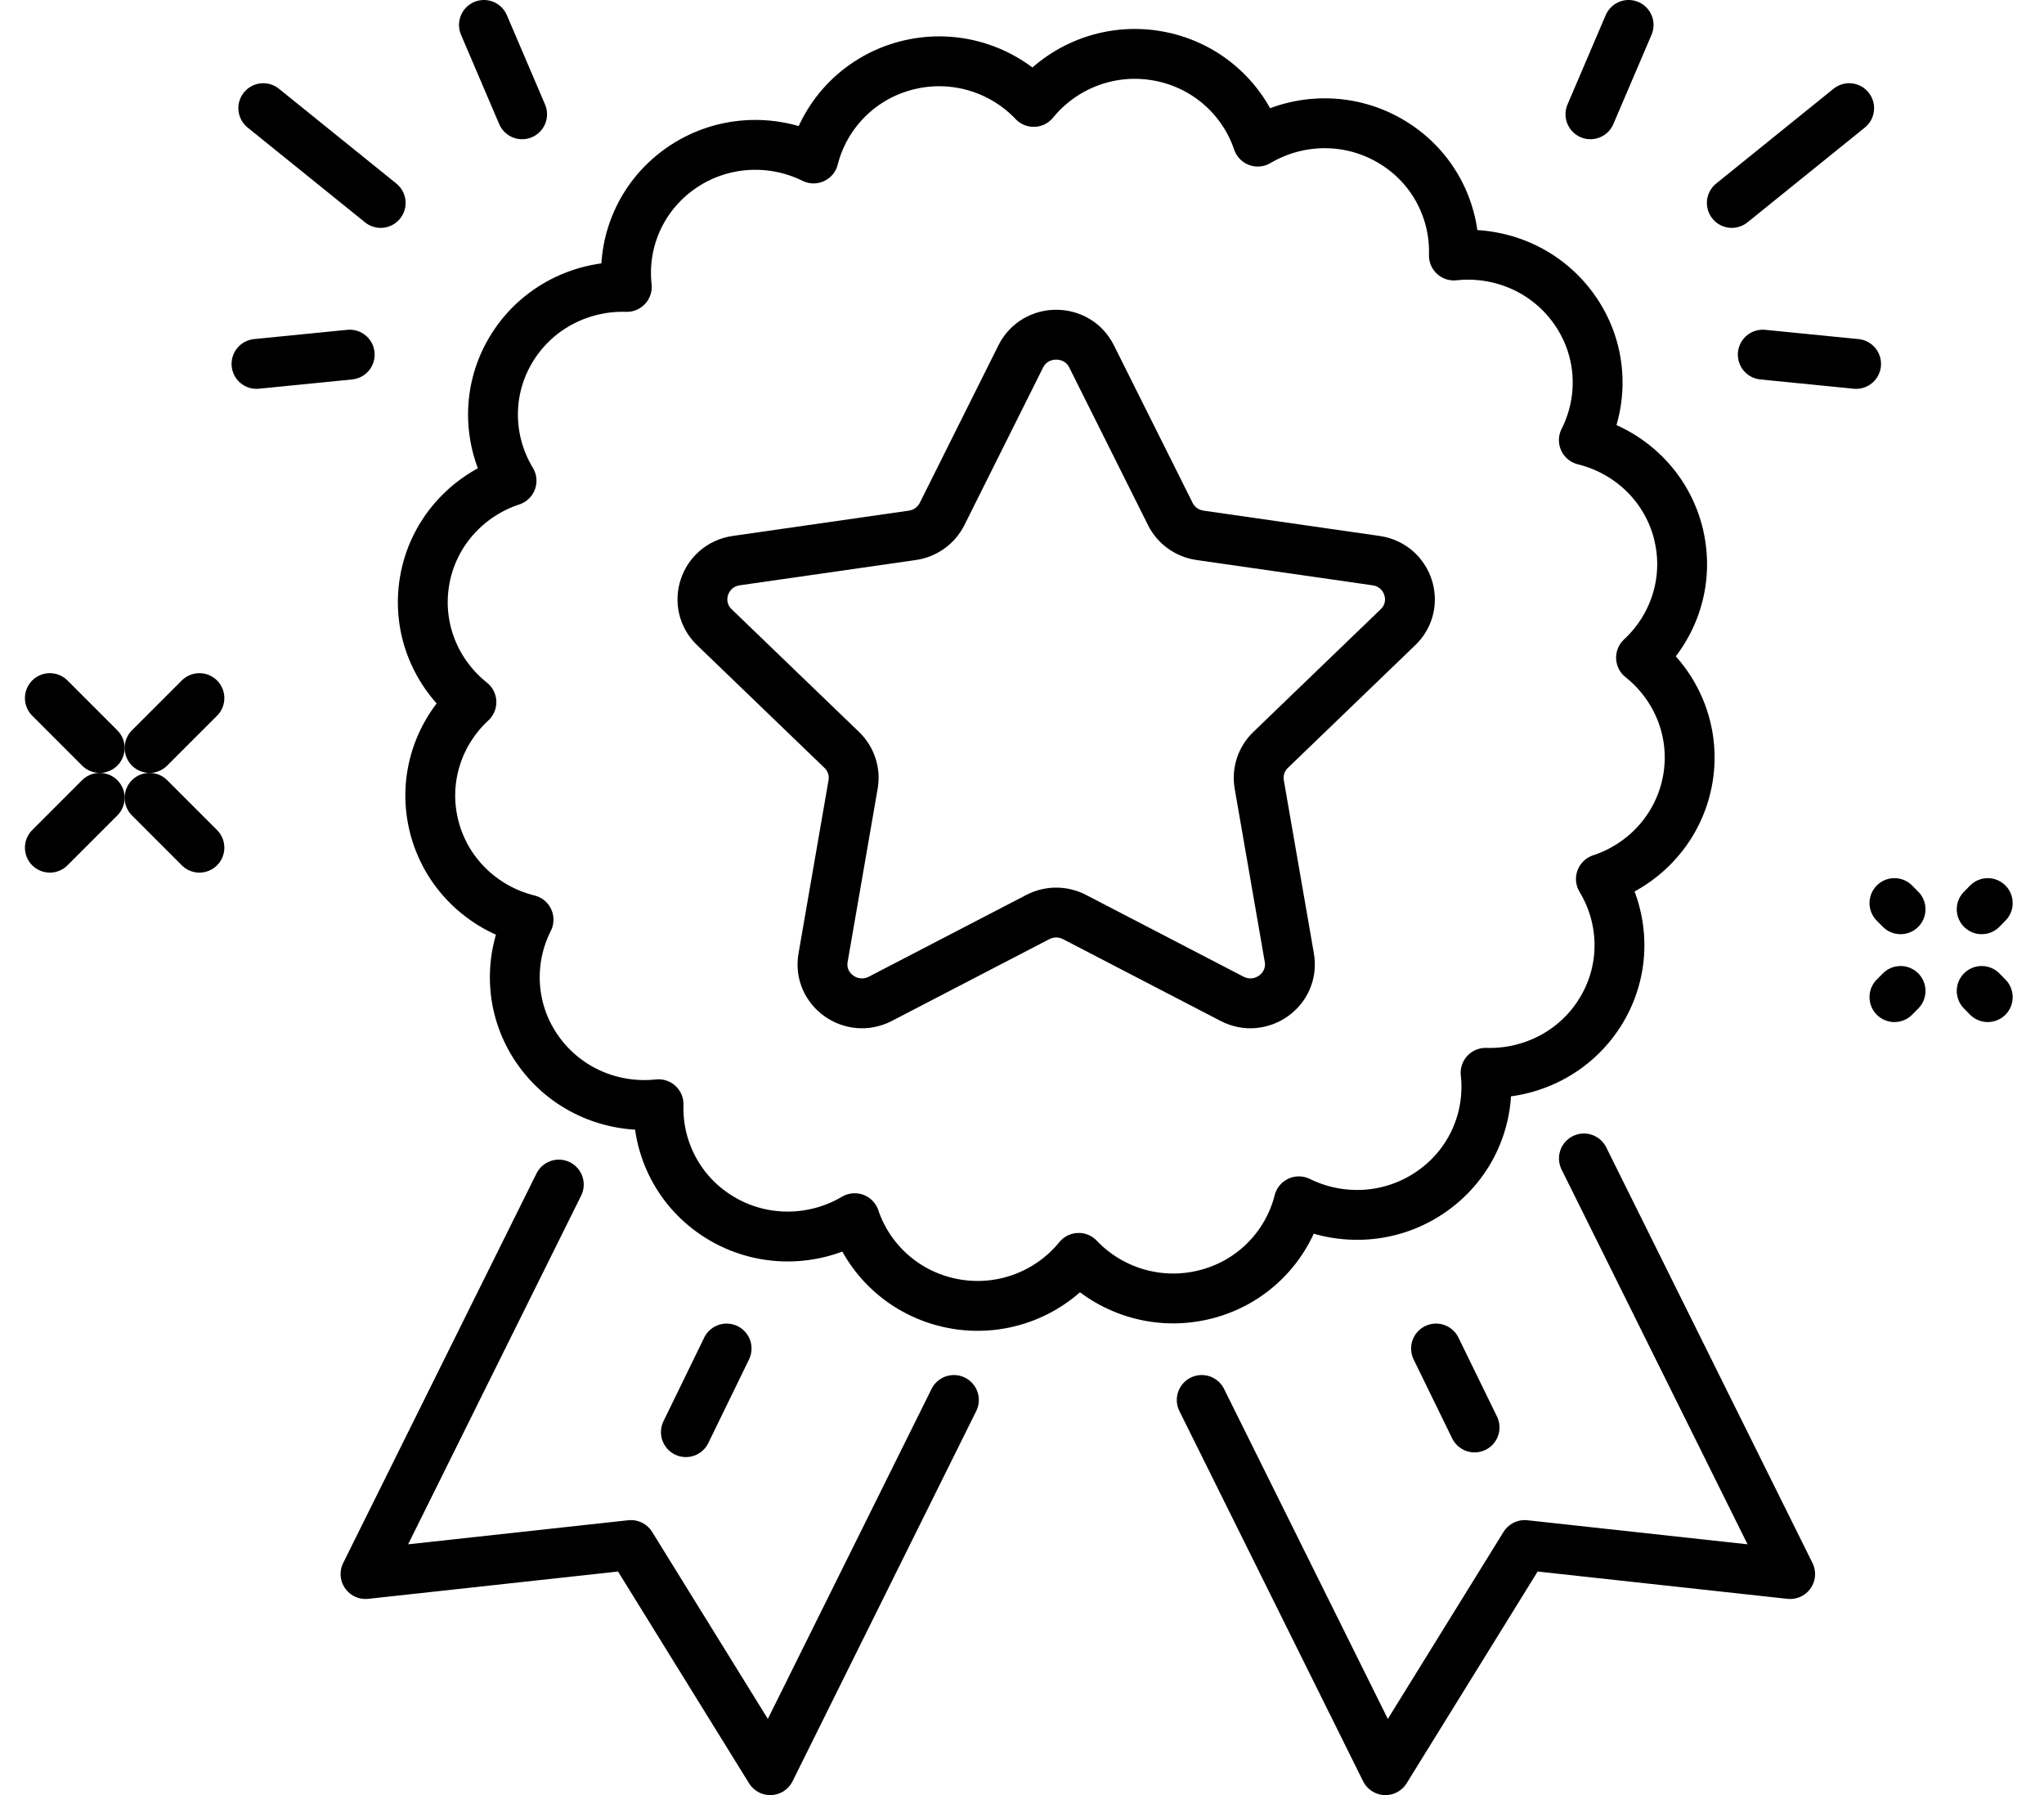
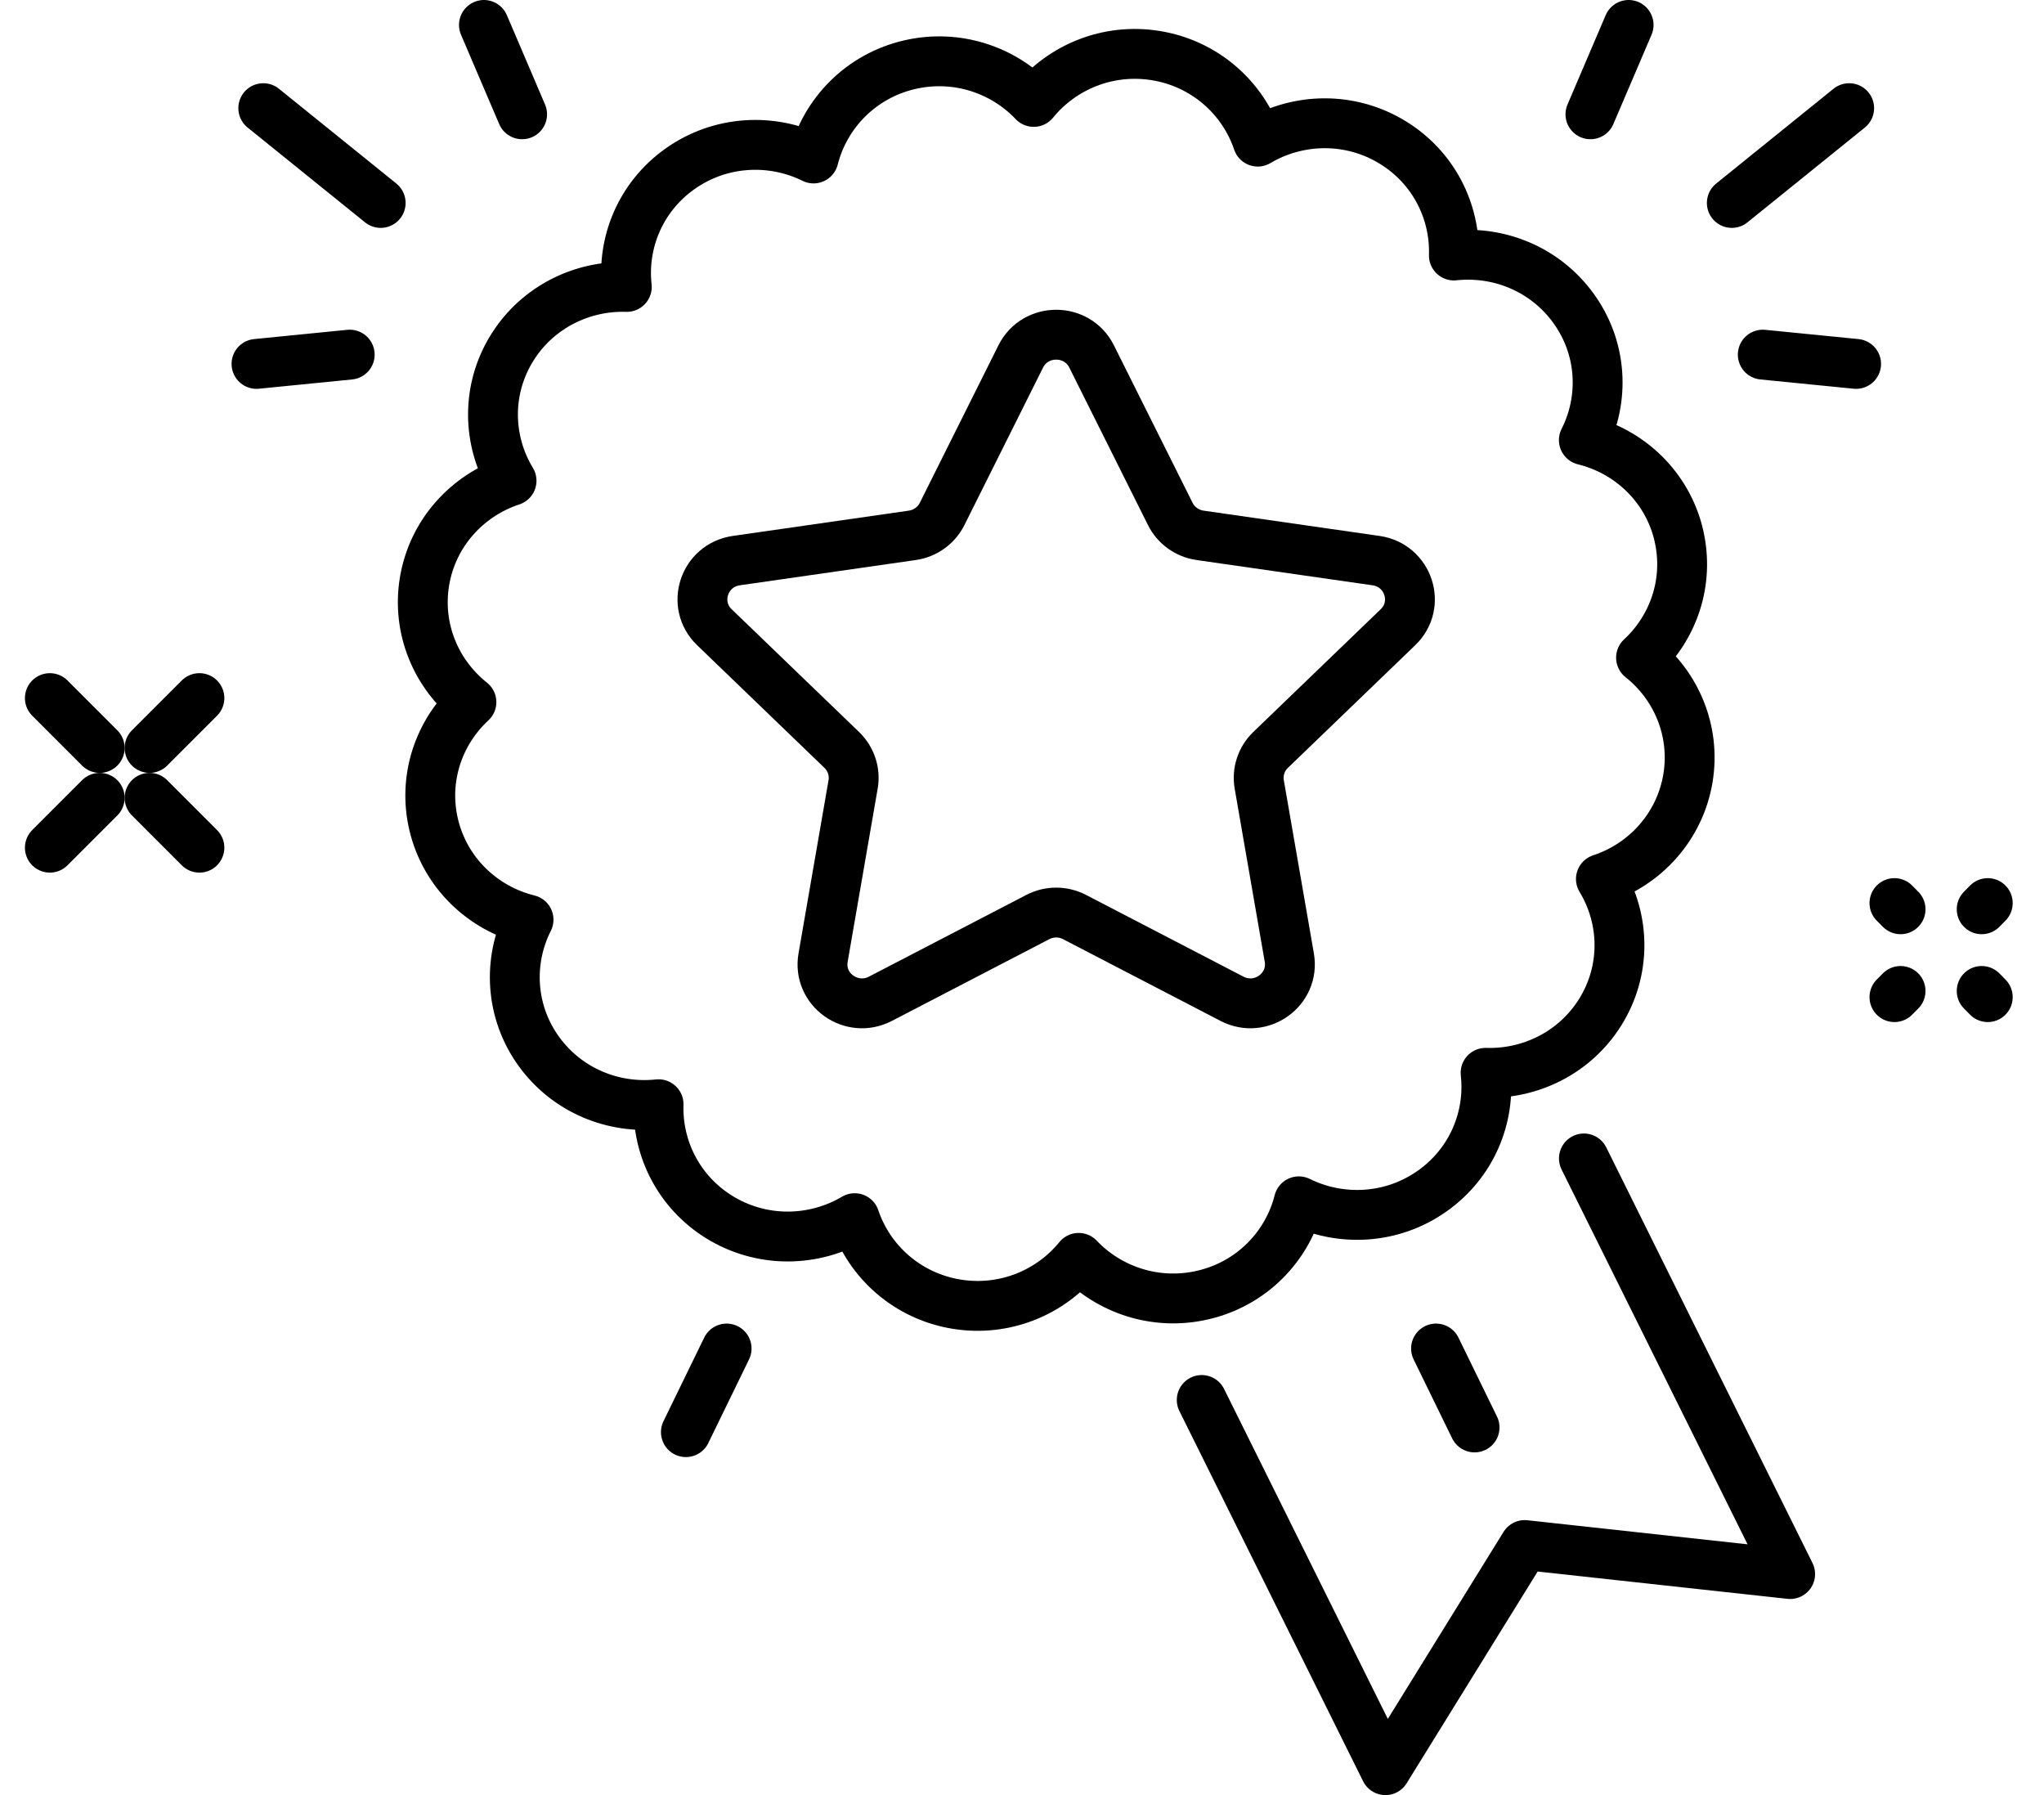
<svg xmlns="http://www.w3.org/2000/svg" width="41" height="36" viewBox="0 0 41 36" fill="none">
  <path d="M33.676 10.74C33.449 9.766 32.69 9.052 31.77 8.826C32.19 7.998 32.142 6.975 31.555 6.173C30.988 5.396 30.063 5.027 29.163 5.124C29.191 4.241 28.759 3.365 27.946 2.863C27.089 2.332 26.041 2.359 25.229 2.84C24.933 1.962 24.166 1.272 23.178 1.114C22.221 0.961 21.303 1.347 20.735 2.044C20.124 1.399 19.192 1.083 18.257 1.295C17.272 1.519 16.549 2.27 16.319 3.178C15.482 2.764 14.446 2.811 13.634 3.39C12.848 3.951 12.474 4.865 12.573 5.754C11.679 5.726 10.793 6.153 10.284 6.956C9.747 7.803 9.774 8.839 10.261 9.641C9.372 9.934 8.674 10.691 8.514 11.667C8.36 12.613 8.75 13.52 9.456 14.081C8.803 14.685 8.482 15.606 8.697 16.529C8.924 17.503 9.684 18.218 10.602 18.444C10.183 19.272 10.231 20.295 10.817 21.097C11.385 21.874 12.31 22.243 13.21 22.145C13.182 23.029 13.614 23.904 14.426 24.407C15.284 24.938 16.332 24.911 17.144 24.43C17.44 25.308 18.206 25.997 19.195 26.156C20.152 26.308 21.07 25.923 21.637 25.226C22.249 25.87 23.181 26.187 24.116 25.974C25.101 25.751 25.824 25 26.053 24.092C26.891 24.505 27.926 24.459 28.738 23.879C29.525 23.318 29.898 22.404 29.799 21.515C30.694 21.543 31.58 21.116 32.089 20.313C32.626 19.466 32.599 18.431 32.112 17.628C33 17.336 33.698 16.578 33.859 15.602C34.013 14.656 33.623 13.749 32.917 13.189C33.57 12.584 33.89 11.664 33.675 10.74H33.676Z" stroke="black" stroke-linecap="round" stroke-linejoin="round" />
  <path d="M1 17L2 16" stroke="black" stroke-linecap="round" stroke-linejoin="round" />
  <path d="M3 15L4 14" stroke="black" stroke-linecap="round" stroke-linejoin="round" />
  <path d="M4 17L3 16" stroke="black" stroke-linecap="round" stroke-linejoin="round" />
  <path d="M2 15L1 14" stroke="black" stroke-linecap="round" stroke-linejoin="round" />
  <path d="M38.123 18.235L38 18.111" stroke="black" stroke-linecap="round" stroke-linejoin="round" />
  <path d="M39.872 19.997L39.75 19.873" stroke="black" stroke-linecap="round" stroke-linejoin="round" />
  <path d="M38.123 19.873L38 19.997" stroke="black" stroke-linecap="round" stroke-linejoin="round" />
  <path d="M39.872 18.111L39.75 18.235" stroke="black" stroke-linecap="round" stroke-linejoin="round" />
  <path d="M35.359 7.112L37.231 7.298" stroke="black" stroke-linecap="round" stroke-linejoin="round" />
  <path d="M31.902 2.292L32.668 0.5" stroke="black" stroke-linecap="round" stroke-linejoin="round" />
  <path d="M34.738 4.07L37.092 2.169" stroke="black" stroke-linecap="round" stroke-linejoin="round" />
  <path d="M7.015 7.112L5.145 7.298" stroke="black" stroke-linecap="round" stroke-linejoin="round" />
  <path d="M10.473 2.292L9.707 0.5" stroke="black" stroke-linecap="round" stroke-linejoin="round" />
  <path d="M7.636 4.07L5.281 2.169" stroke="black" stroke-linecap="round" stroke-linejoin="round" />
  <path d="M21.896 7.148L23.475 10.308C23.59 10.539 23.814 10.699 24.072 10.736L27.602 11.243C28.252 11.337 28.512 12.126 28.041 12.579L25.487 15.039C25.3 15.219 25.215 15.478 25.259 15.732L25.862 19.205C25.973 19.845 25.293 20.332 24.712 20.03L21.554 18.391C21.323 18.271 21.048 18.271 20.817 18.391L17.66 20.03C17.078 20.332 16.398 19.845 16.51 19.205L17.112 15.732C17.157 15.478 17.071 15.219 16.884 15.039L14.33 12.579C13.86 12.126 14.119 11.337 14.769 11.243L18.3 10.736C18.558 10.699 18.781 10.539 18.897 10.308L20.475 7.148C20.766 6.567 21.606 6.567 21.896 7.148V7.148Z" stroke="black" stroke-linecap="round" stroke-linejoin="round" />
  <path d="M24.105 28.076L27.79 35.5L30.584 30.985L35.908 31.567L31.771 23.232" stroke="black" stroke-linecap="round" stroke-linejoin="round" />
-   <path d="M19.134 28.076L15.45 35.5L12.656 30.985L7.332 31.567L11.209 23.756" stroke="black" stroke-linecap="round" stroke-linejoin="round" />
  <path d="M13.758 28.721L14.575 27.044" stroke="black" stroke-linecap="round" stroke-linejoin="round" />
  <path d="M29.578 28.627L28.805 27.044" stroke="black" stroke-linecap="round" stroke-linejoin="round" />
</svg>